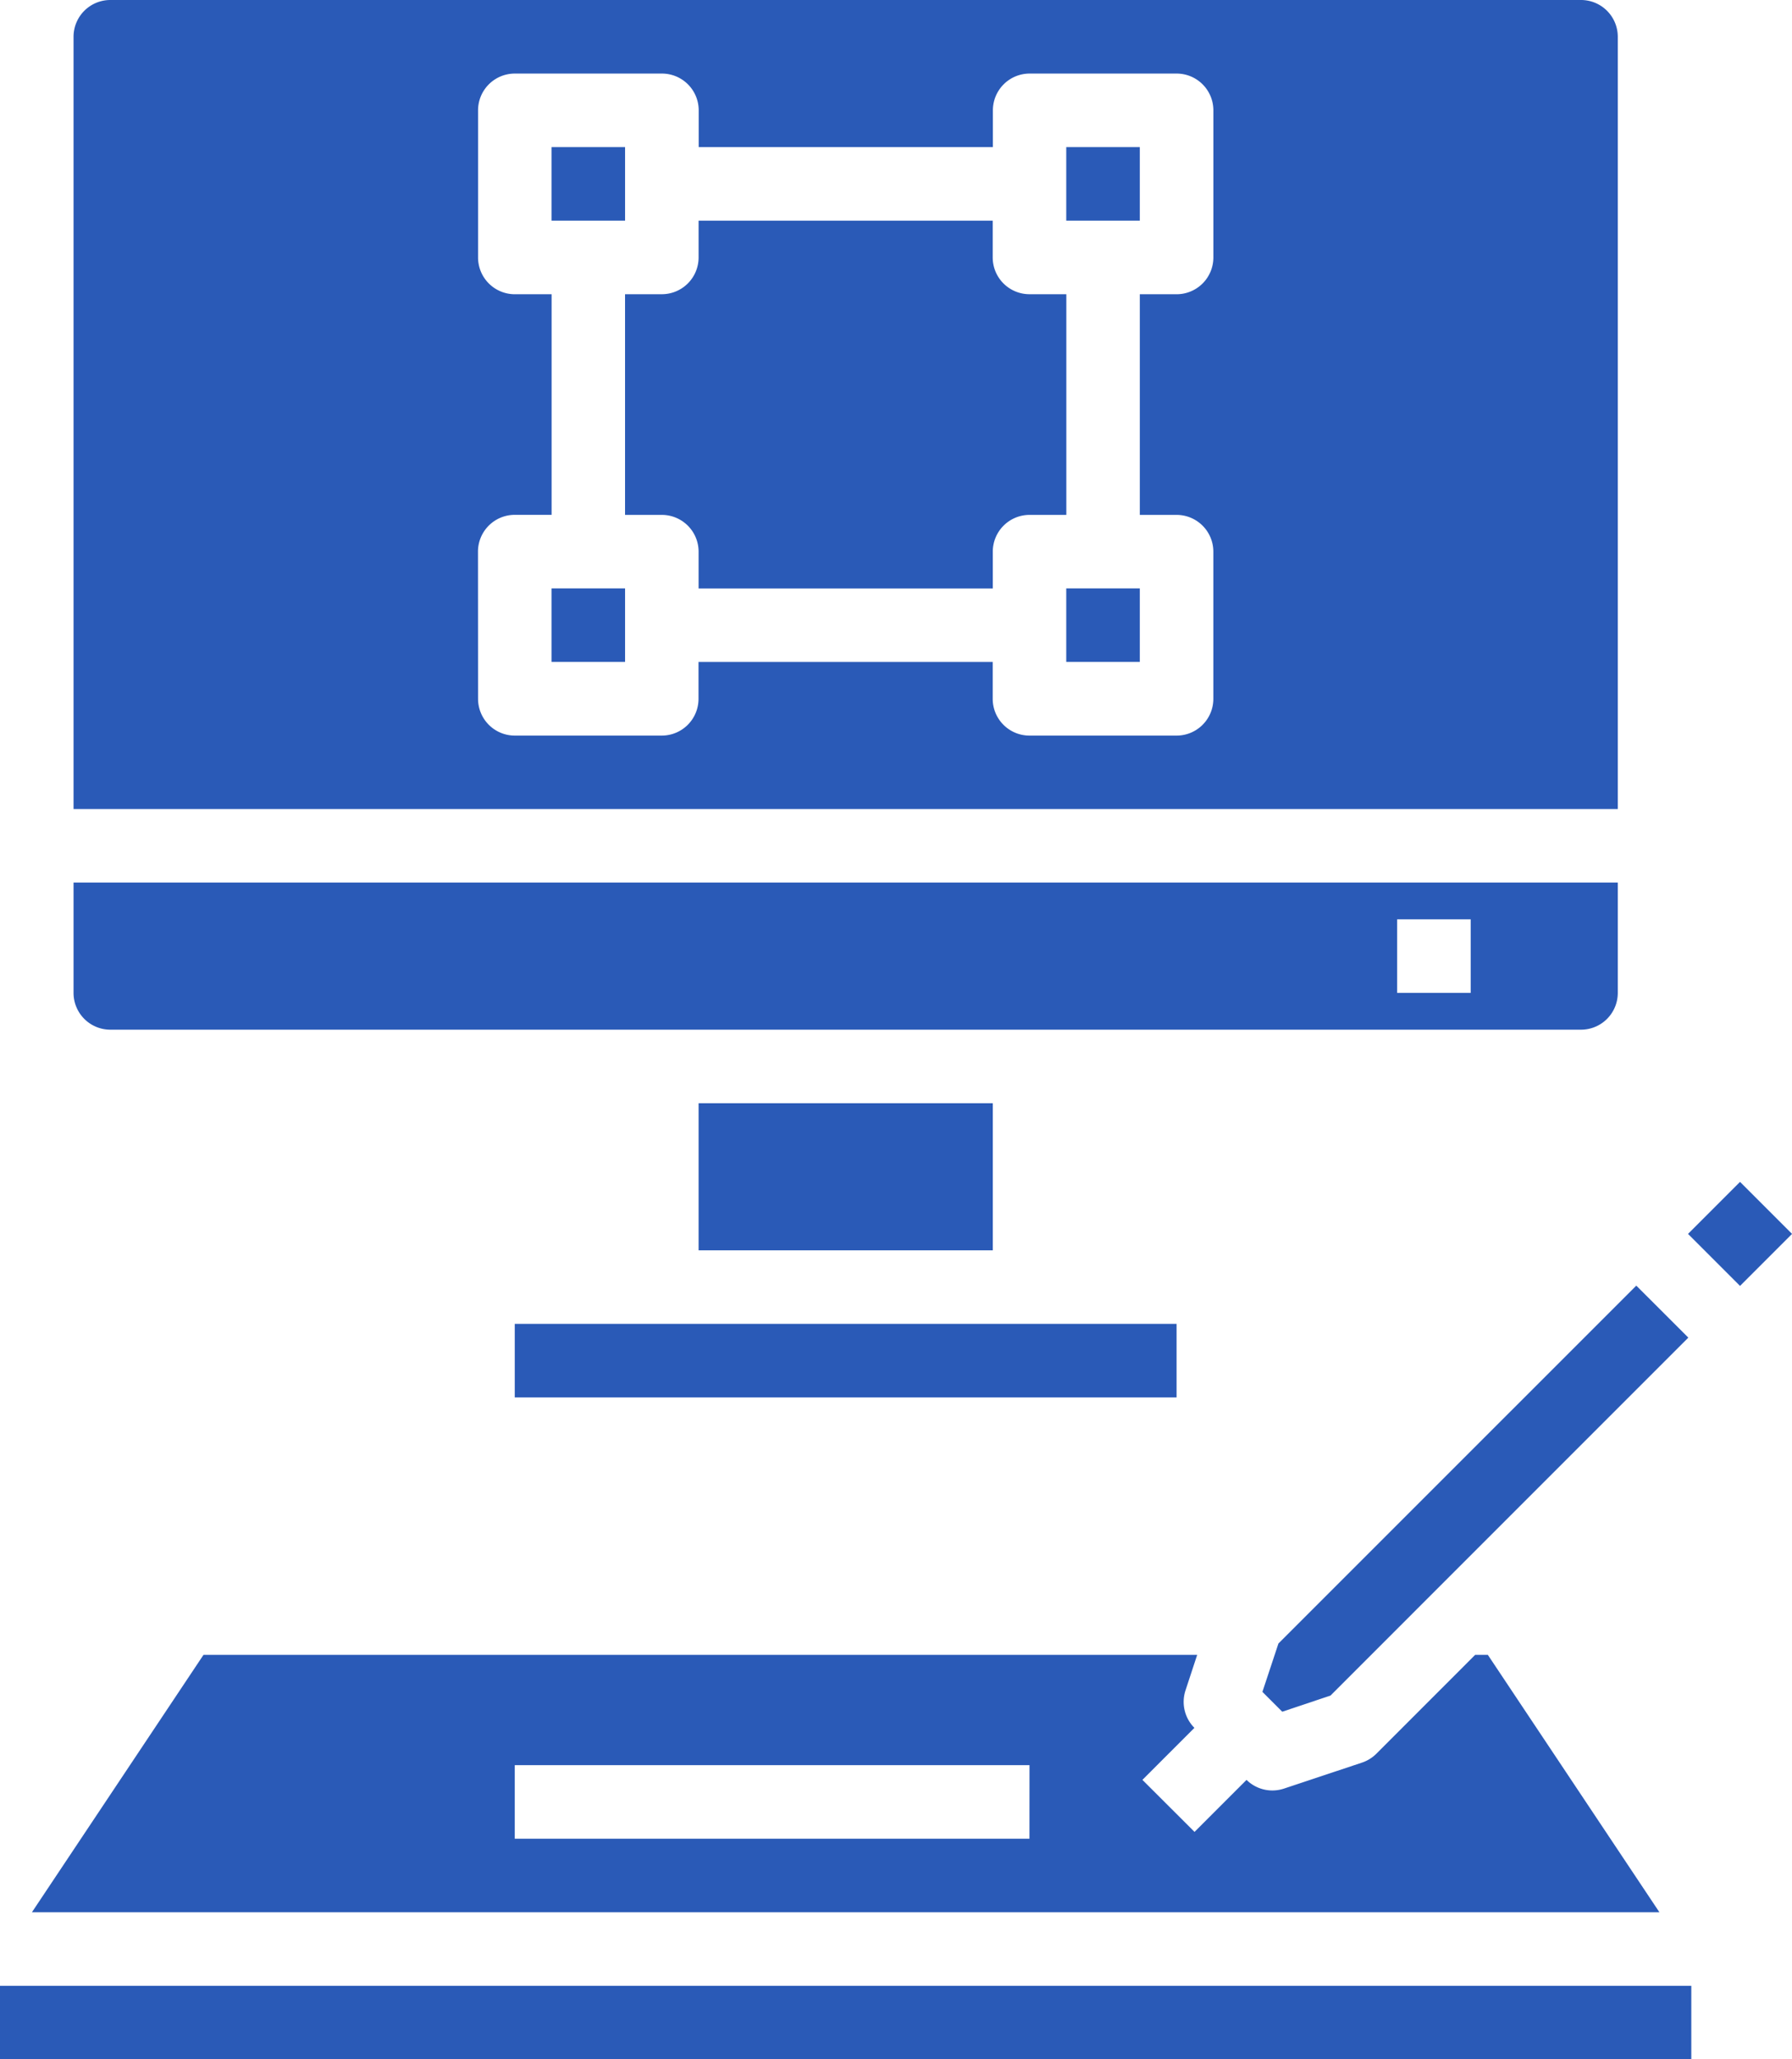
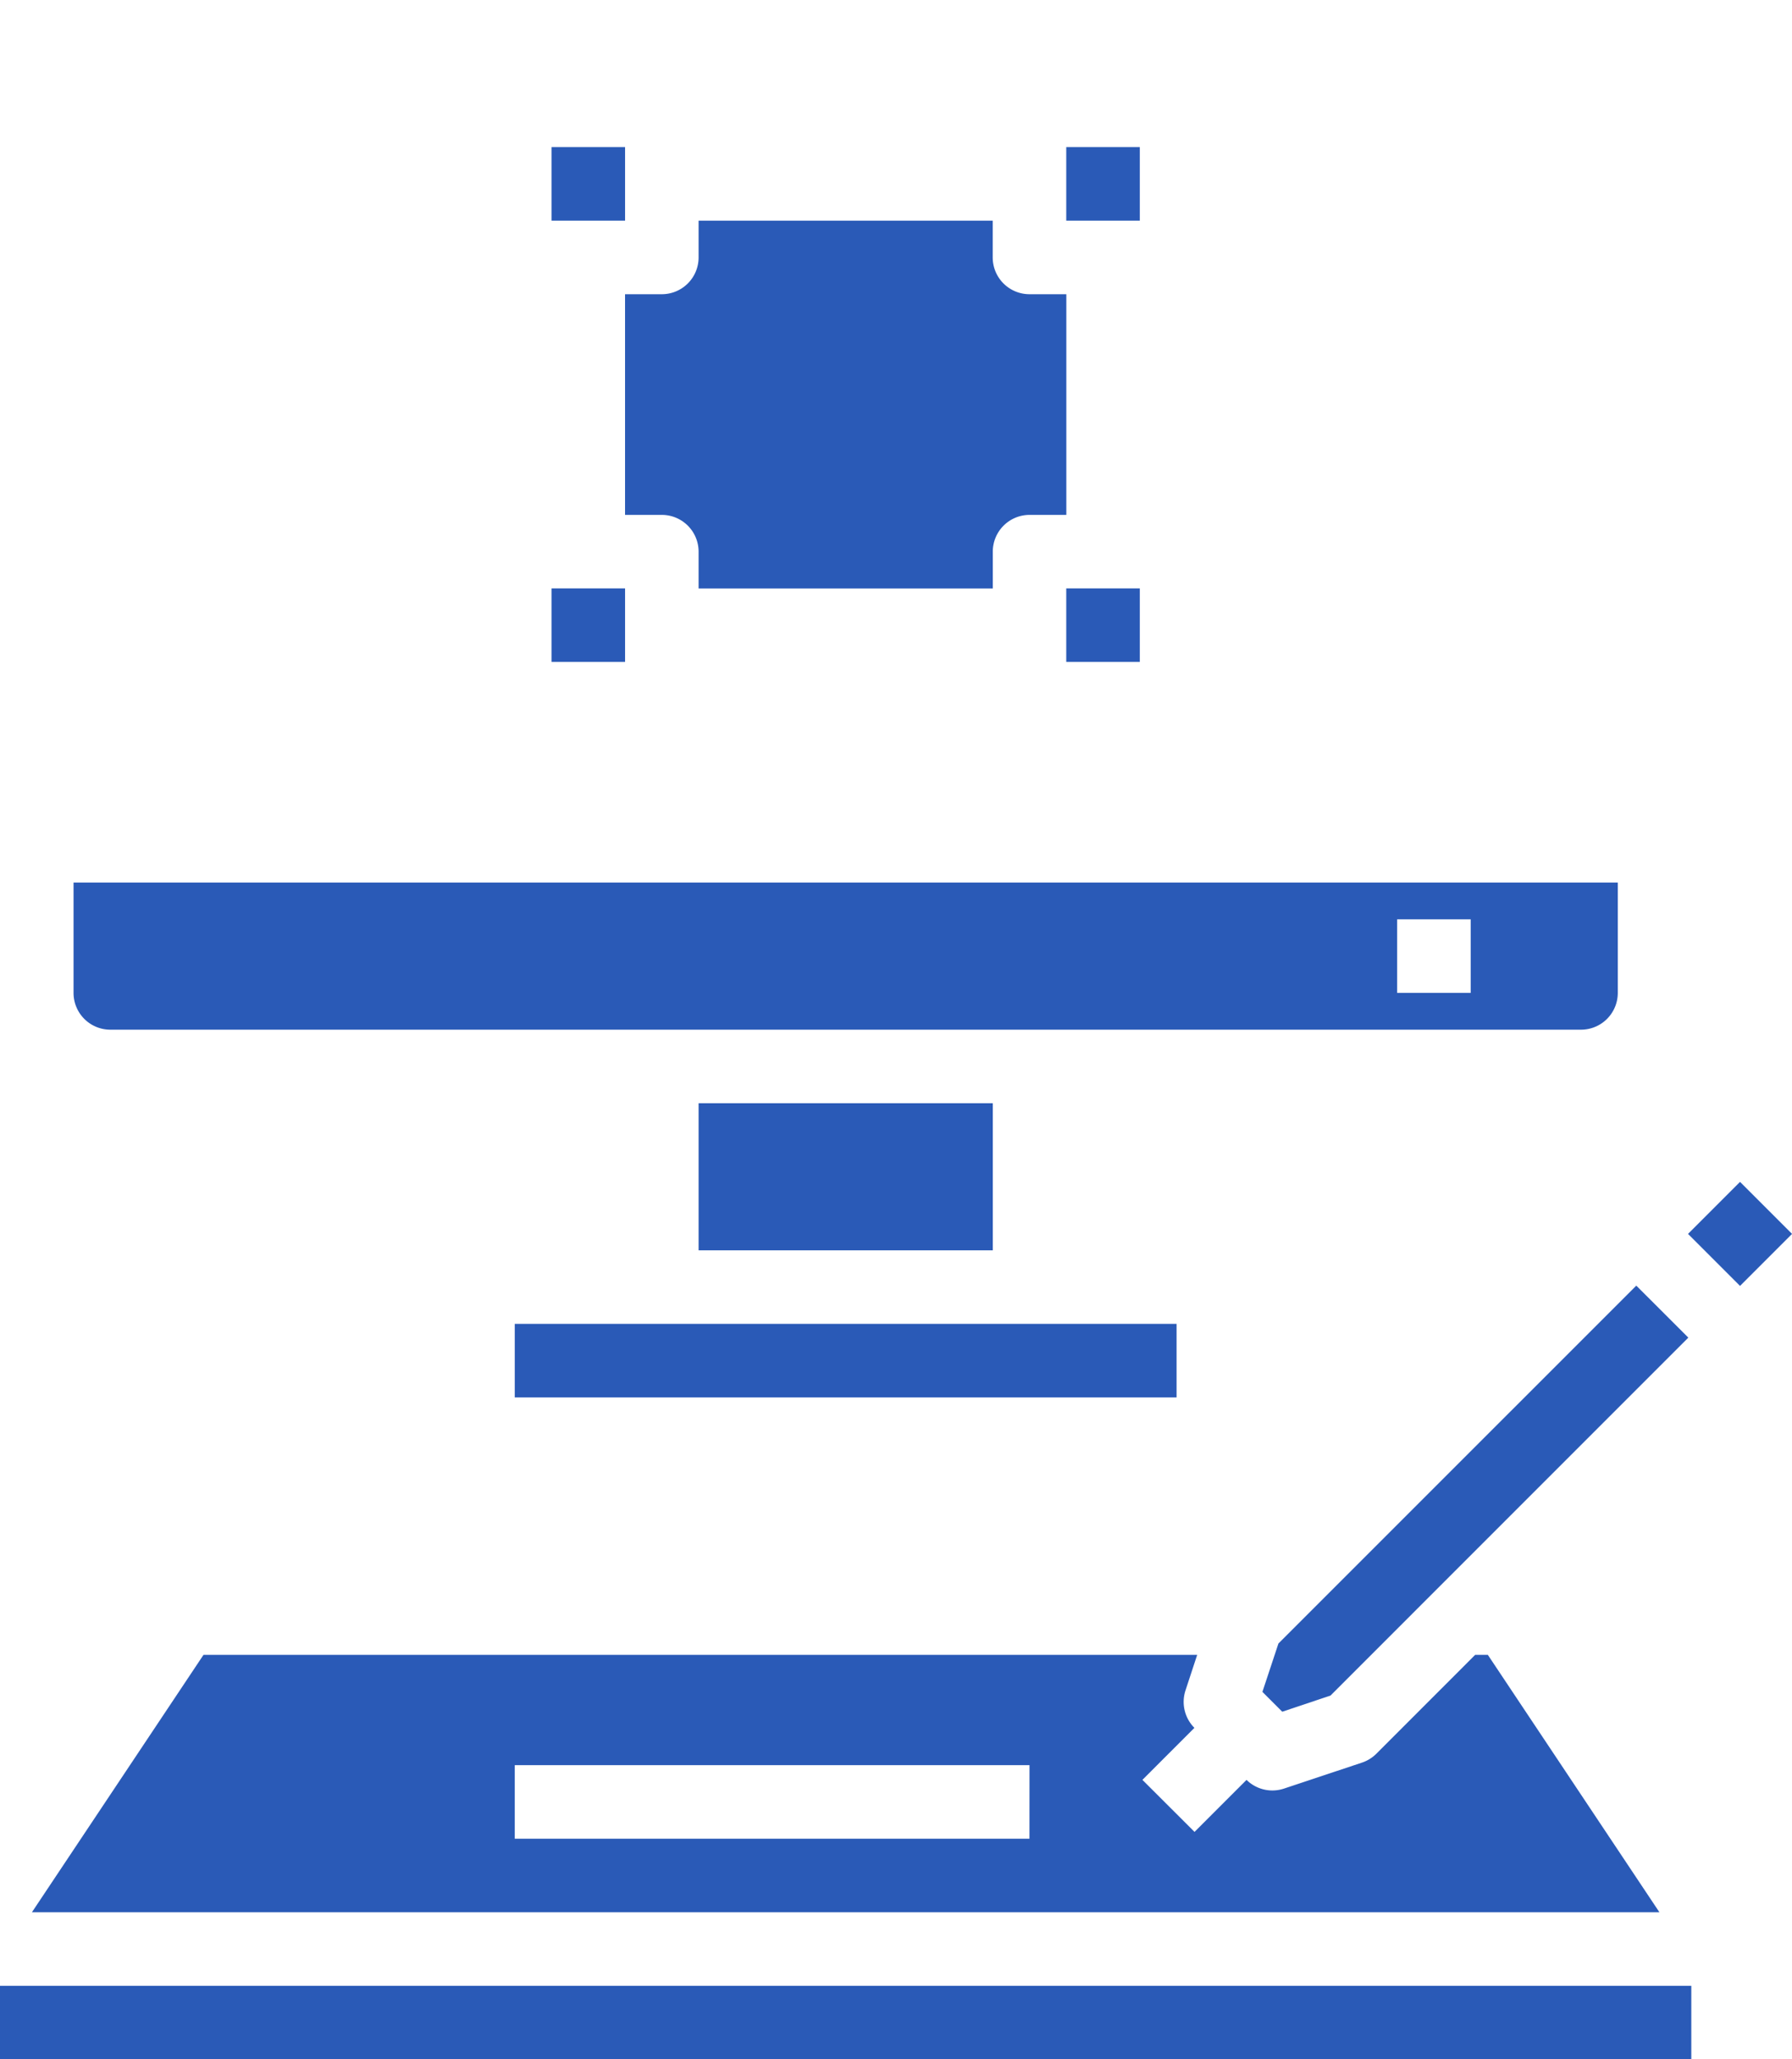
<svg xmlns="http://www.w3.org/2000/svg" width="69.441" height="79.787" viewBox="0 0 69.441 79.787">
  <g id="Graphic_Designer-Computer-Monitor-Graphic_Tablet-Designer" data-name="Graphic Designer-Computer-Monitor-Graphic Tablet-Designer" transform="translate(-9 -4)">
    <path id="Path_1496" data-name="Path 1496" d="M38,20h2.85v2.85H38Z" transform="translate(12.318 6.796)" fill="#2a5ab7" />
    <path id="Path_1497" data-name="Path 1497" d="M70.84,32.274V28H11v4.274A1.425,1.425,0,0,0,12.425,33.7H69.416A1.425,1.425,0,0,0,70.84,32.274Zm-5.7,0h-2.85v-2.85h2.85Z" transform="translate(0.85 10.194)" fill="#2a5ab7" />
    <path id="Path_1498" data-name="Path 1498" d="M38,8h2.85v2.85H38Z" transform="translate(12.318 1.699)" fill="#2a5ab7" />
    <path id="Path_1499" data-name="Path 1499" d="M23,40H48.646v2.85H23Z" transform="translate(5.947 15.292)" fill="#2a5ab7" />
    <path id="Path_1500" data-name="Path 1500" d="M28,34H39.4v5.7H28Z" transform="translate(8.071 12.743)" fill="#2a5ab7" />
-     <path id="Path_1501" data-name="Path 1501" d="M11,35.345H70.84V5.425A1.425,1.425,0,0,0,69.416,4H12.425A1.425,1.425,0,0,0,11,5.425Zm15.672-9.973A1.425,1.425,0,0,1,28.1,23.947h1.425V15.4H28.1a1.425,1.425,0,0,1-1.425-1.425v-5.7A1.425,1.425,0,0,1,28.1,6.85h5.7a1.425,1.425,0,0,1,1.425,1.425V9.7h11.4V8.274A1.425,1.425,0,0,1,48.044,6.85h5.7a1.425,1.425,0,0,1,1.425,1.425v5.7A1.425,1.425,0,0,1,53.743,15.4H52.318v8.549h1.425a1.425,1.425,0,0,1,1.425,1.425v5.7A1.425,1.425,0,0,1,53.743,32.5h-5.7a1.425,1.425,0,0,1-1.425-1.425V29.646h-11.4v1.425A1.425,1.425,0,0,1,33.8,32.5H28.1a1.425,1.425,0,0,1-1.425-1.425Z" transform="translate(0.85)" fill="#2a5ab7" />
    <path id="Path_1502" data-name="Path 1502" d="M26,21.4h1.425a1.425,1.425,0,0,1,1.425,1.425v1.425h11.4V22.823A1.425,1.425,0,0,1,41.672,21.4H43.1V12.85H41.672a1.425,1.425,0,0,1-1.425-1.425V10H28.85v1.425a1.425,1.425,0,0,1-1.425,1.425H26Z" transform="translate(7.221 2.549)" fill="#2a5ab7" />
    <path id="Path_1503" data-name="Path 1503" d="M24,20h2.85v2.85H24Z" transform="translate(6.372 6.796)" fill="#2a5ab7" />
    <path id="Path_1504" data-name="Path 1504" d="M24,8h2.85v2.85H24Z" transform="translate(6.372 1.699)" fill="#2a5ab7" />
    <path id="Path_1505" data-name="Path 1505" d="M55.023,49H16.517L9.868,58.973H72.934L66.285,49h-.49l-3.828,3.83a1.443,1.443,0,0,1-.557.345l-3.023,1.007a1.453,1.453,0,0,1-.452.073,1.425,1.425,0,0,1-1-.41l-2.015,2.015L52.9,53.844l2.015-2.015a1.425,1.425,0,0,1-.343-1.458Zm-6.5,7.124H28.578v-2.85H48.525Z" transform="translate(0.369 19.115)" fill="#2a5ab7" />
    <path id="Path_1506" data-name="Path 1506" d="M45.974,54.842,59.84,40.975,57.823,38.96,43.956,52.826,43.335,54.7l.769.769Z" transform="translate(14.584 14.85)" fill="#2a5ab7" />
    <path id="Path_1507" data-name="Path 1507" d="M9,58H74.539v2.85H9Z" transform="translate(0 22.938)" fill="#2a5ab7" />
    <path id="Path_1508" data-name="Path 1508" d="M0,0H2.85V2.85H0Z" transform="translate(74.412 51.806) rotate(-45)" fill="#2a5ab7" />
  </g>
</svg>